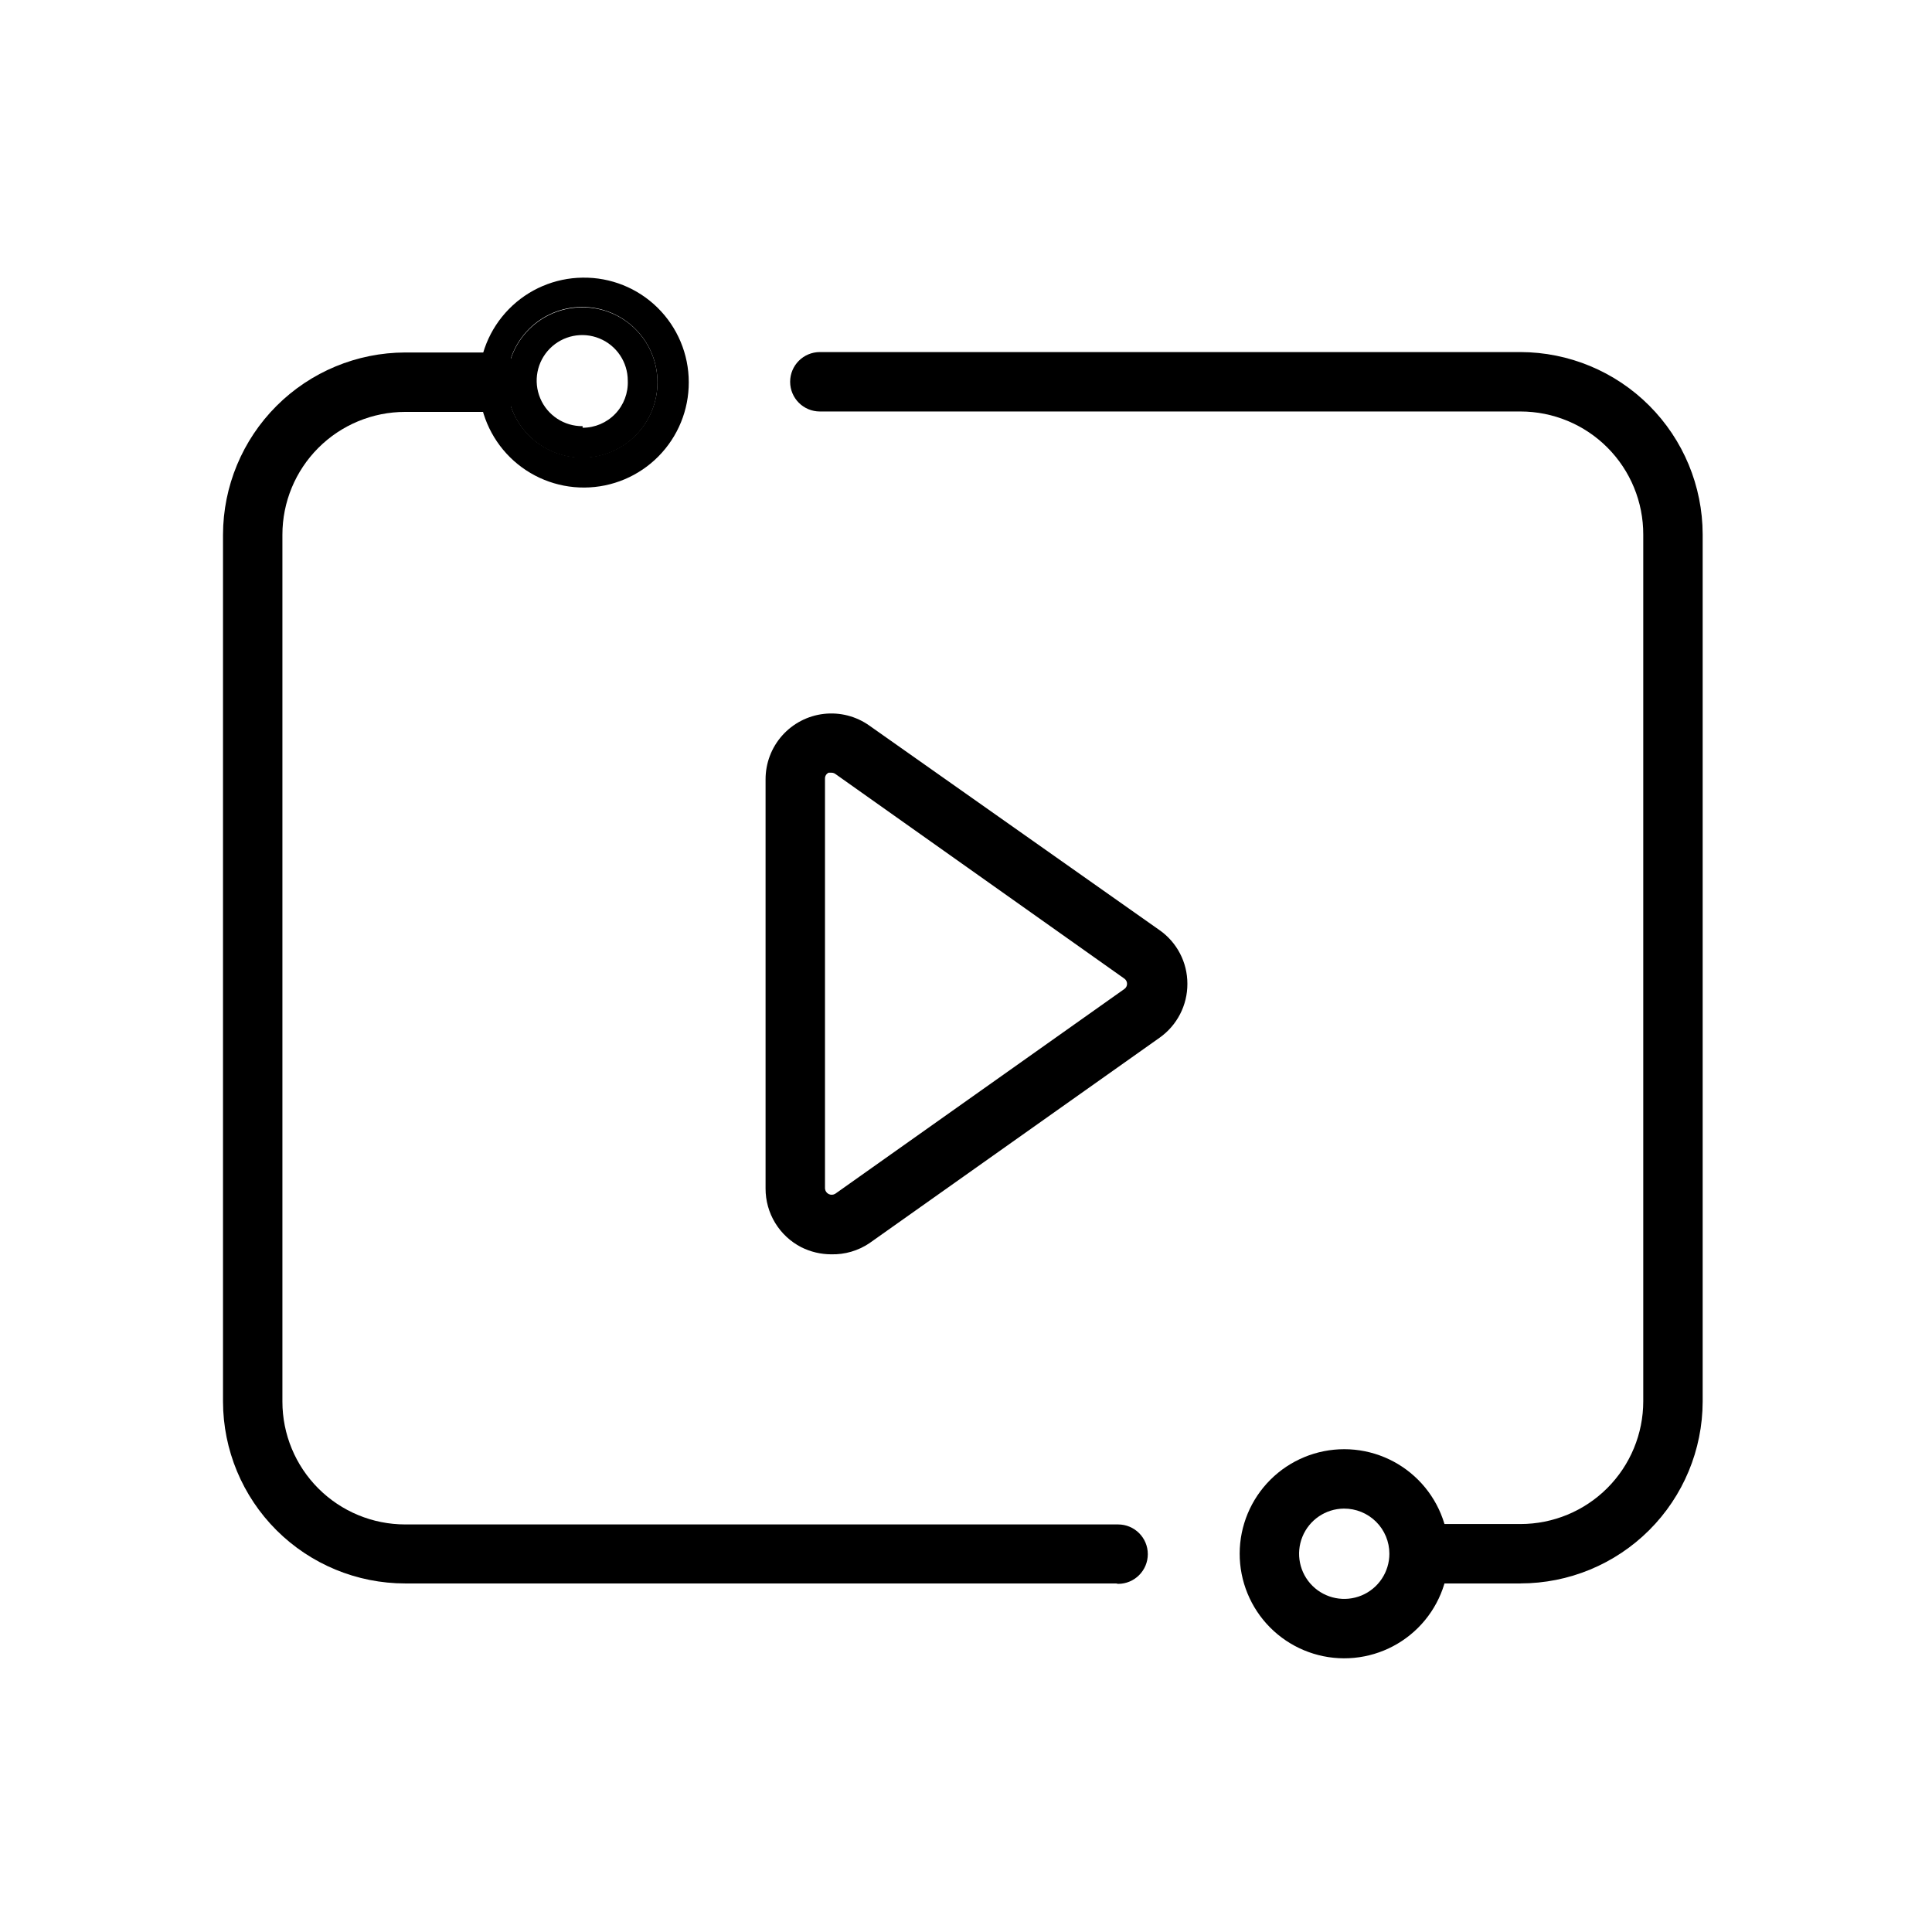
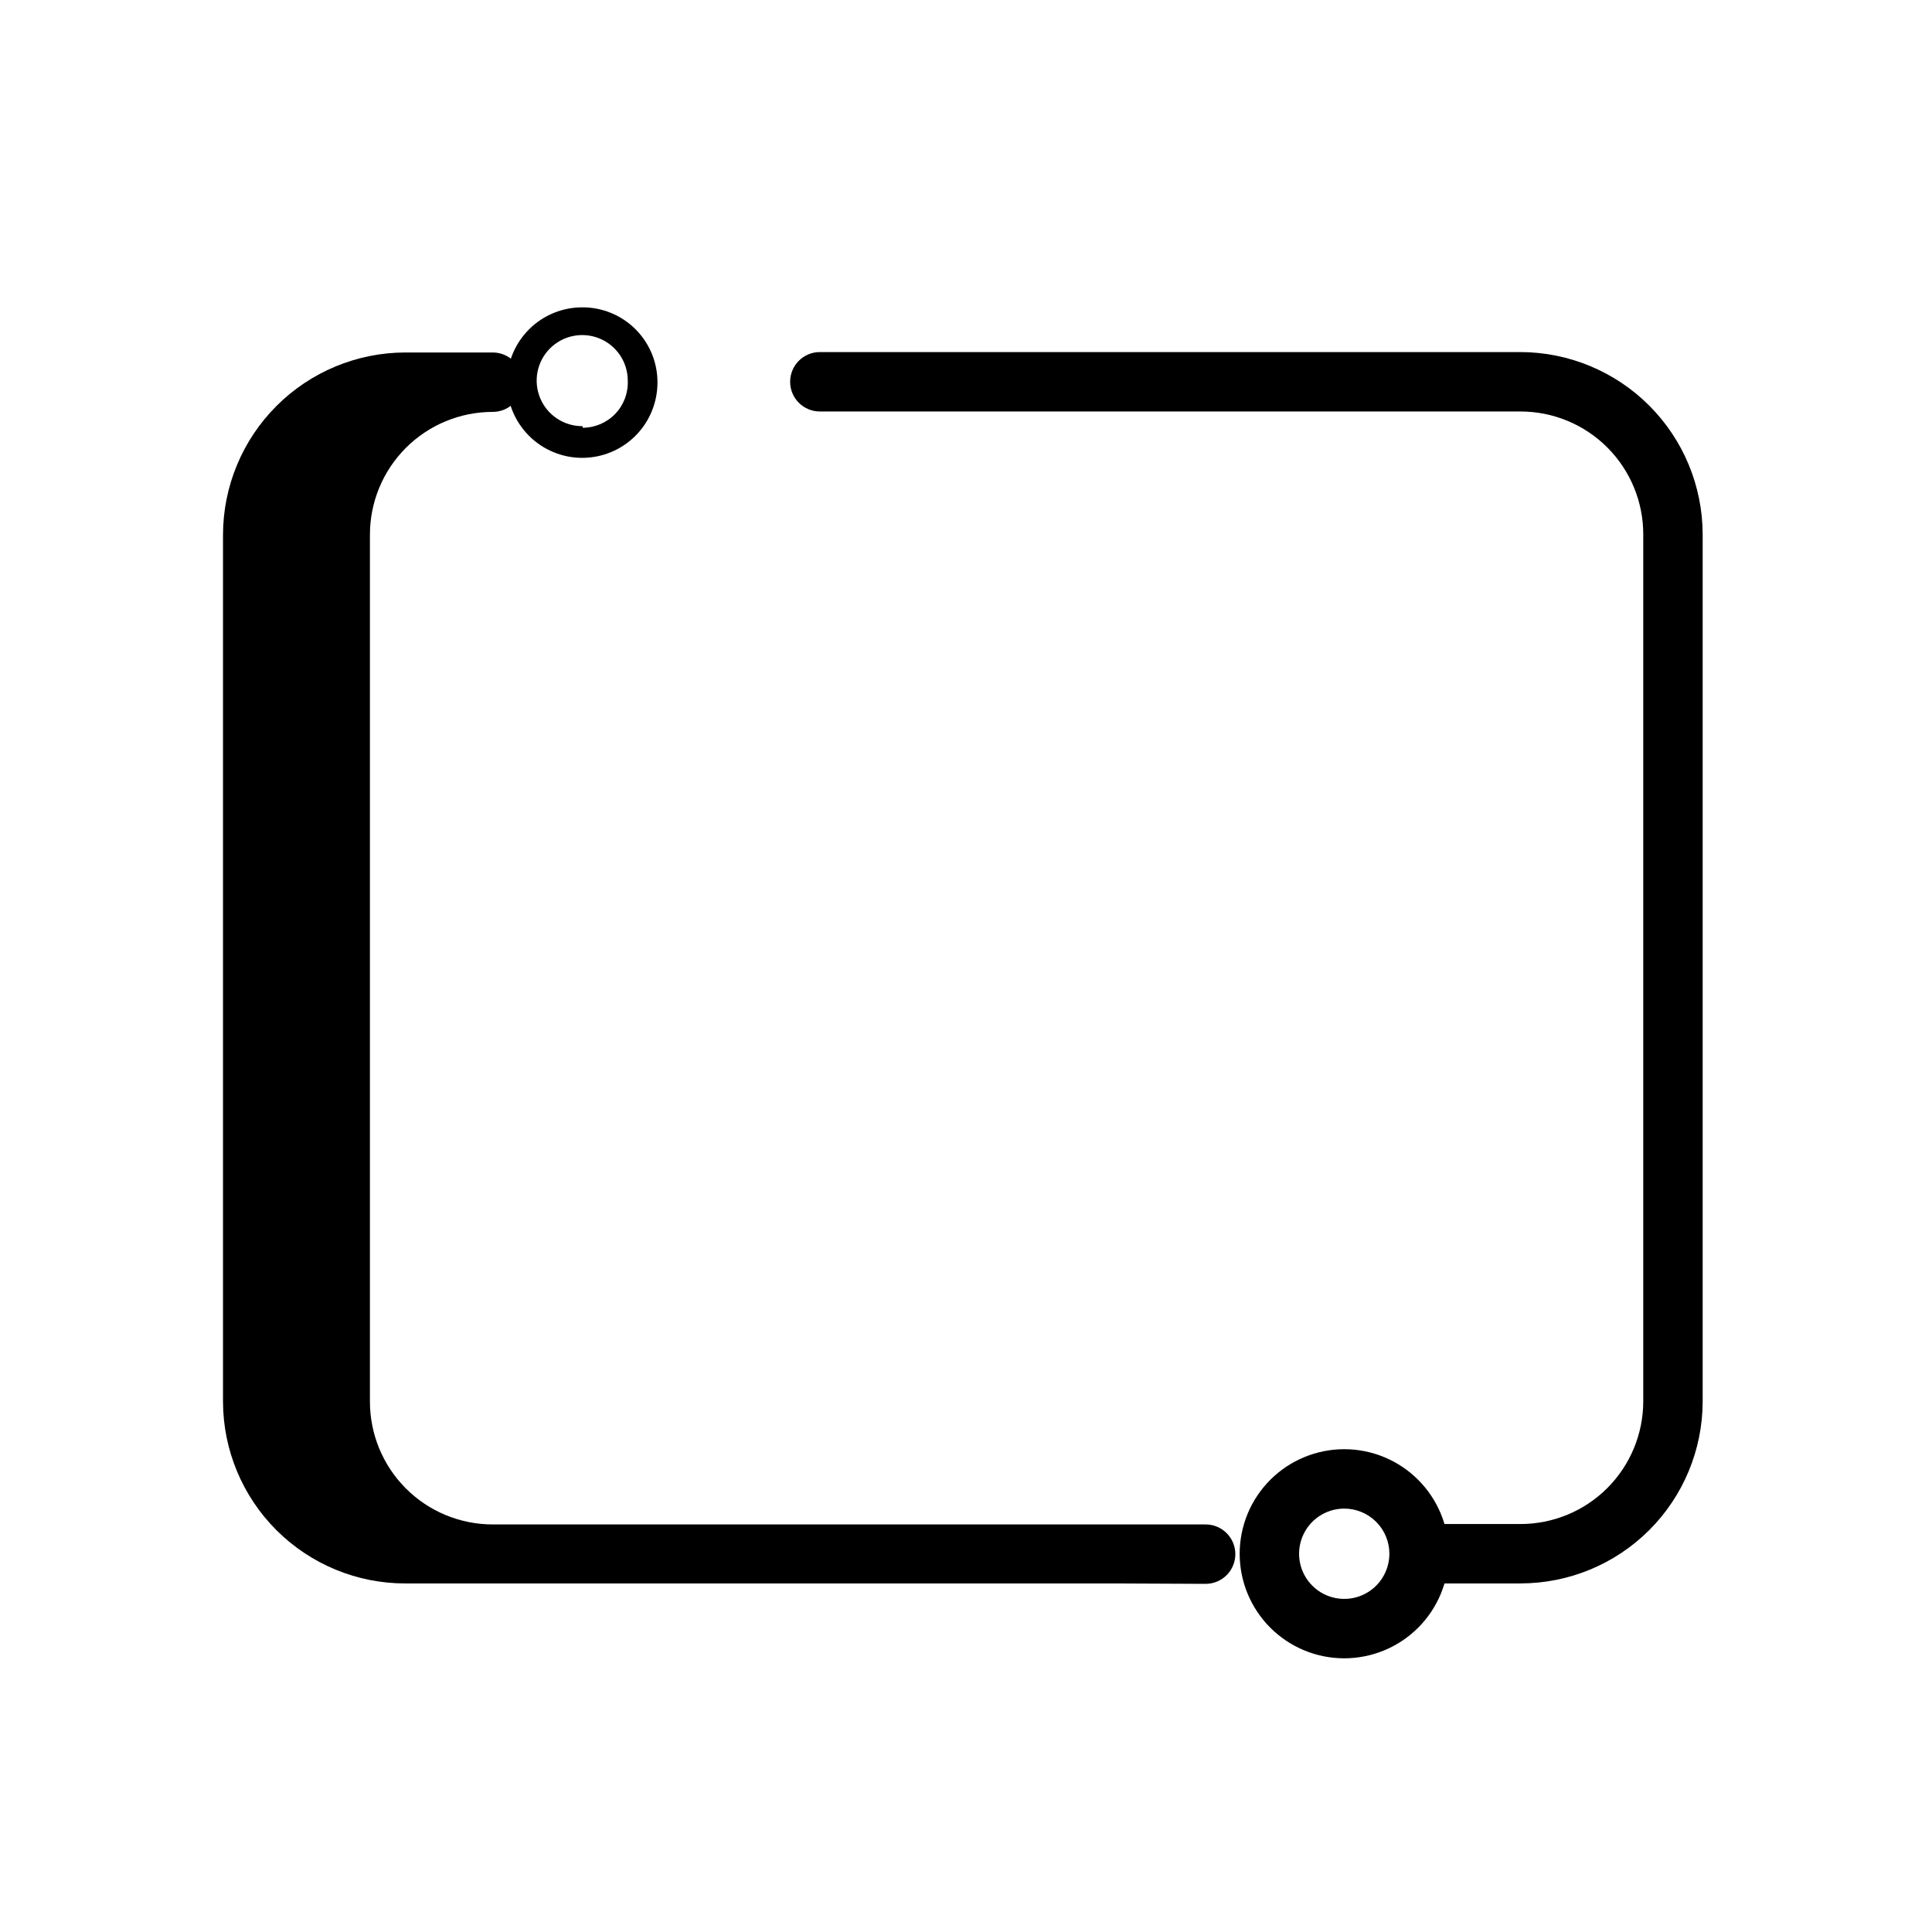
<svg xmlns="http://www.w3.org/2000/svg" fill="#000000" width="800px" height="800px" version="1.1" viewBox="144 144 512 512">
  <g>
-     <path d="m439.78 563.63h-188.4c-12.789 0-25.051-5.074-34.105-14.105-9.051-9.031-14.148-21.285-14.176-34.074v-229.76c0.027-12.797 5.121-25.059 14.172-34.109 9.047-9.047 21.312-14.145 34.109-14.172h23.195c4.348 0 7.871 3.523 7.871 7.871s-3.523 7.875-7.871 7.875h-23.195c-8.629 0-16.906 3.426-23.008 9.527-6.102 6.106-9.531 14.379-9.531 23.008v229.76c0 8.633 3.43 16.906 9.531 23.008 6.102 6.106 14.379 9.531 23.008 9.531h188.93c4.348 0 7.871 3.523 7.871 7.871 0 4.348-3.523 7.875-7.871 7.875z" />
+     <path d="m439.78 563.63h-188.4c-12.789 0-25.051-5.074-34.105-14.105-9.051-9.031-14.148-21.285-14.176-34.074v-229.76c0.027-12.797 5.121-25.059 14.172-34.109 9.047-9.047 21.312-14.145 34.109-14.172h23.195c4.348 0 7.871 3.523 7.871 7.871s-3.523 7.875-7.871 7.875c-8.629 0-16.906 3.426-23.008 9.527-6.102 6.106-9.531 14.379-9.531 23.008v229.76c0 8.633 3.43 16.906 9.531 23.008 6.102 6.106 14.379 9.531 23.008 9.531h188.93c4.348 0 7.871 3.523 7.871 7.871 0 4.348-3.523 7.875-7.871 7.875z" />
    <path d="m546.94 563.63h-25.398c-4.348 0-7.871-3.527-7.871-7.875 0-4.348 3.523-7.871 7.871-7.871h25.398c8.633 0 16.906-3.426 23.008-9.527 6.102-6.106 9.531-14.379 9.531-23.008v-229.66c0.027-8.645-3.387-16.949-9.492-23.074s-14.398-9.566-23.047-9.566h-185.67c-4.348 0-7.875-3.523-7.875-7.871s3.527-7.875 7.875-7.875h185.67c12.797 0.027 25.062 5.125 34.109 14.172 9.051 9.051 14.145 21.316 14.176 34.109v229.86c-0.031 12.789-5.129 25.043-14.18 34.074s-21.316 14.105-34.105 14.105z" />
-     <path d="m364.31 476.41c-2.769-0.004-5.5-0.648-7.977-1.891-2.852-1.469-5.242-3.695-6.91-6.438-1.668-2.738-2.547-5.887-2.539-9.098v-108.42c-0.012-4.289 1.555-8.434 4.406-11.641 2.848-3.203 6.781-5.246 11.043-5.731 4.262-0.488 8.555 0.617 12.051 3.098l76.832 54.16v-0.004c4.68 3.246 7.465 8.582 7.453 14.277 0.02 5.668-2.723 10.996-7.348 14.273l-76.938 54.477c-2.973 1.996-6.492 3.023-10.074 2.938zm0-127.63h-0.734c-0.602 0.293-0.973 0.91-0.945 1.574v108.63c0.051 0.625 0.422 1.172 0.98 1.453 0.559 0.277 1.219 0.246 1.75-0.086l76.621-54.266c0.438-0.316 0.699-0.824 0.699-1.363 0-0.543-0.262-1.051-0.699-1.367l-76.621-54.262c-0.309-0.215-0.676-0.324-1.051-0.316z" />
-     <path d="m298.4 217.58c-7.367 0.082-14.395 3.082-19.551 8.344-5.156 5.258-8.016 12.348-7.949 19.711 0.066 7.367 3.047 14.402 8.293 19.574 5.246 5.168 12.328 8.043 19.695 7.996 7.363-0.047 14.41-3.012 19.59-8.242 5.184-5.234 8.078-12.309 8.051-19.676 0-7.422-2.977-14.531-8.266-19.742-5.285-5.207-12.441-8.078-19.863-7.965zm0 47.652c-5.297 0.027-10.387-2.051-14.145-5.781-3.762-3.727-5.887-8.797-5.902-14.094-0.02-5.293 2.066-10.379 5.801-14.133s8.809-5.867 14.105-5.879c5.293-0.008 10.375 2.09 14.125 5.828 3.746 3.742 5.852 8.82 5.852 14.113 0 5.273-2.086 10.328-5.805 14.066-3.715 3.738-8.762 5.852-14.031 5.879z" />
    <path d="m298.4 225.45c-5.301-0.027-10.398 2.055-14.16 5.793-3.758 3.734-5.879 8.812-5.887 14.113-0.012 5.301 2.09 10.391 5.84 14.137 3.746 3.75 8.836 5.852 14.137 5.844 5.301-0.012 10.379-2.129 14.113-5.891 3.738-3.762 5.82-8.855 5.793-14.16 0-5.258-2.09-10.305-5.809-14.023-3.723-3.723-8.77-5.812-14.027-5.812zm0 31.488c-4.894 0.043-9.328-2.871-11.227-7.379-1.902-4.508-0.895-9.715 2.547-13.188 3.445-3.477 8.645-4.527 13.168-2.664 4.523 1.859 7.477 6.269 7.477 11.16 0.141 3.262-1.055 6.445-3.312 8.801-2.262 2.359-5.387 3.691-8.652 3.691z" />
    <path d="m500.13 583.47c-7.34-0.027-14.371-2.969-19.547-8.176-5.176-5.211-8.074-12.262-8.055-19.602 0.016-7.344 2.949-14.379 8.152-19.562 5.203-5.184 12.246-8.086 19.59-8.078 7.344 0.008 14.383 2.934 19.57 8.129 5.191 5.195 8.105 12.238 8.105 19.578 0 7.367-2.934 14.434-8.152 19.633s-12.297 8.105-19.664 8.078zm0-39.676c-4.828 0.043-9.16 2.984-10.977 7.461-1.82 4.473-0.77 9.602 2.66 13.004 3.43 3.398 8.566 4.402 13.027 2.547 4.457-1.859 7.359-6.215 7.359-11.047 0.004-3.191-1.273-6.25-3.539-8.496-2.266-2.246-5.34-3.496-8.531-3.469z" />
  </g>
</svg>